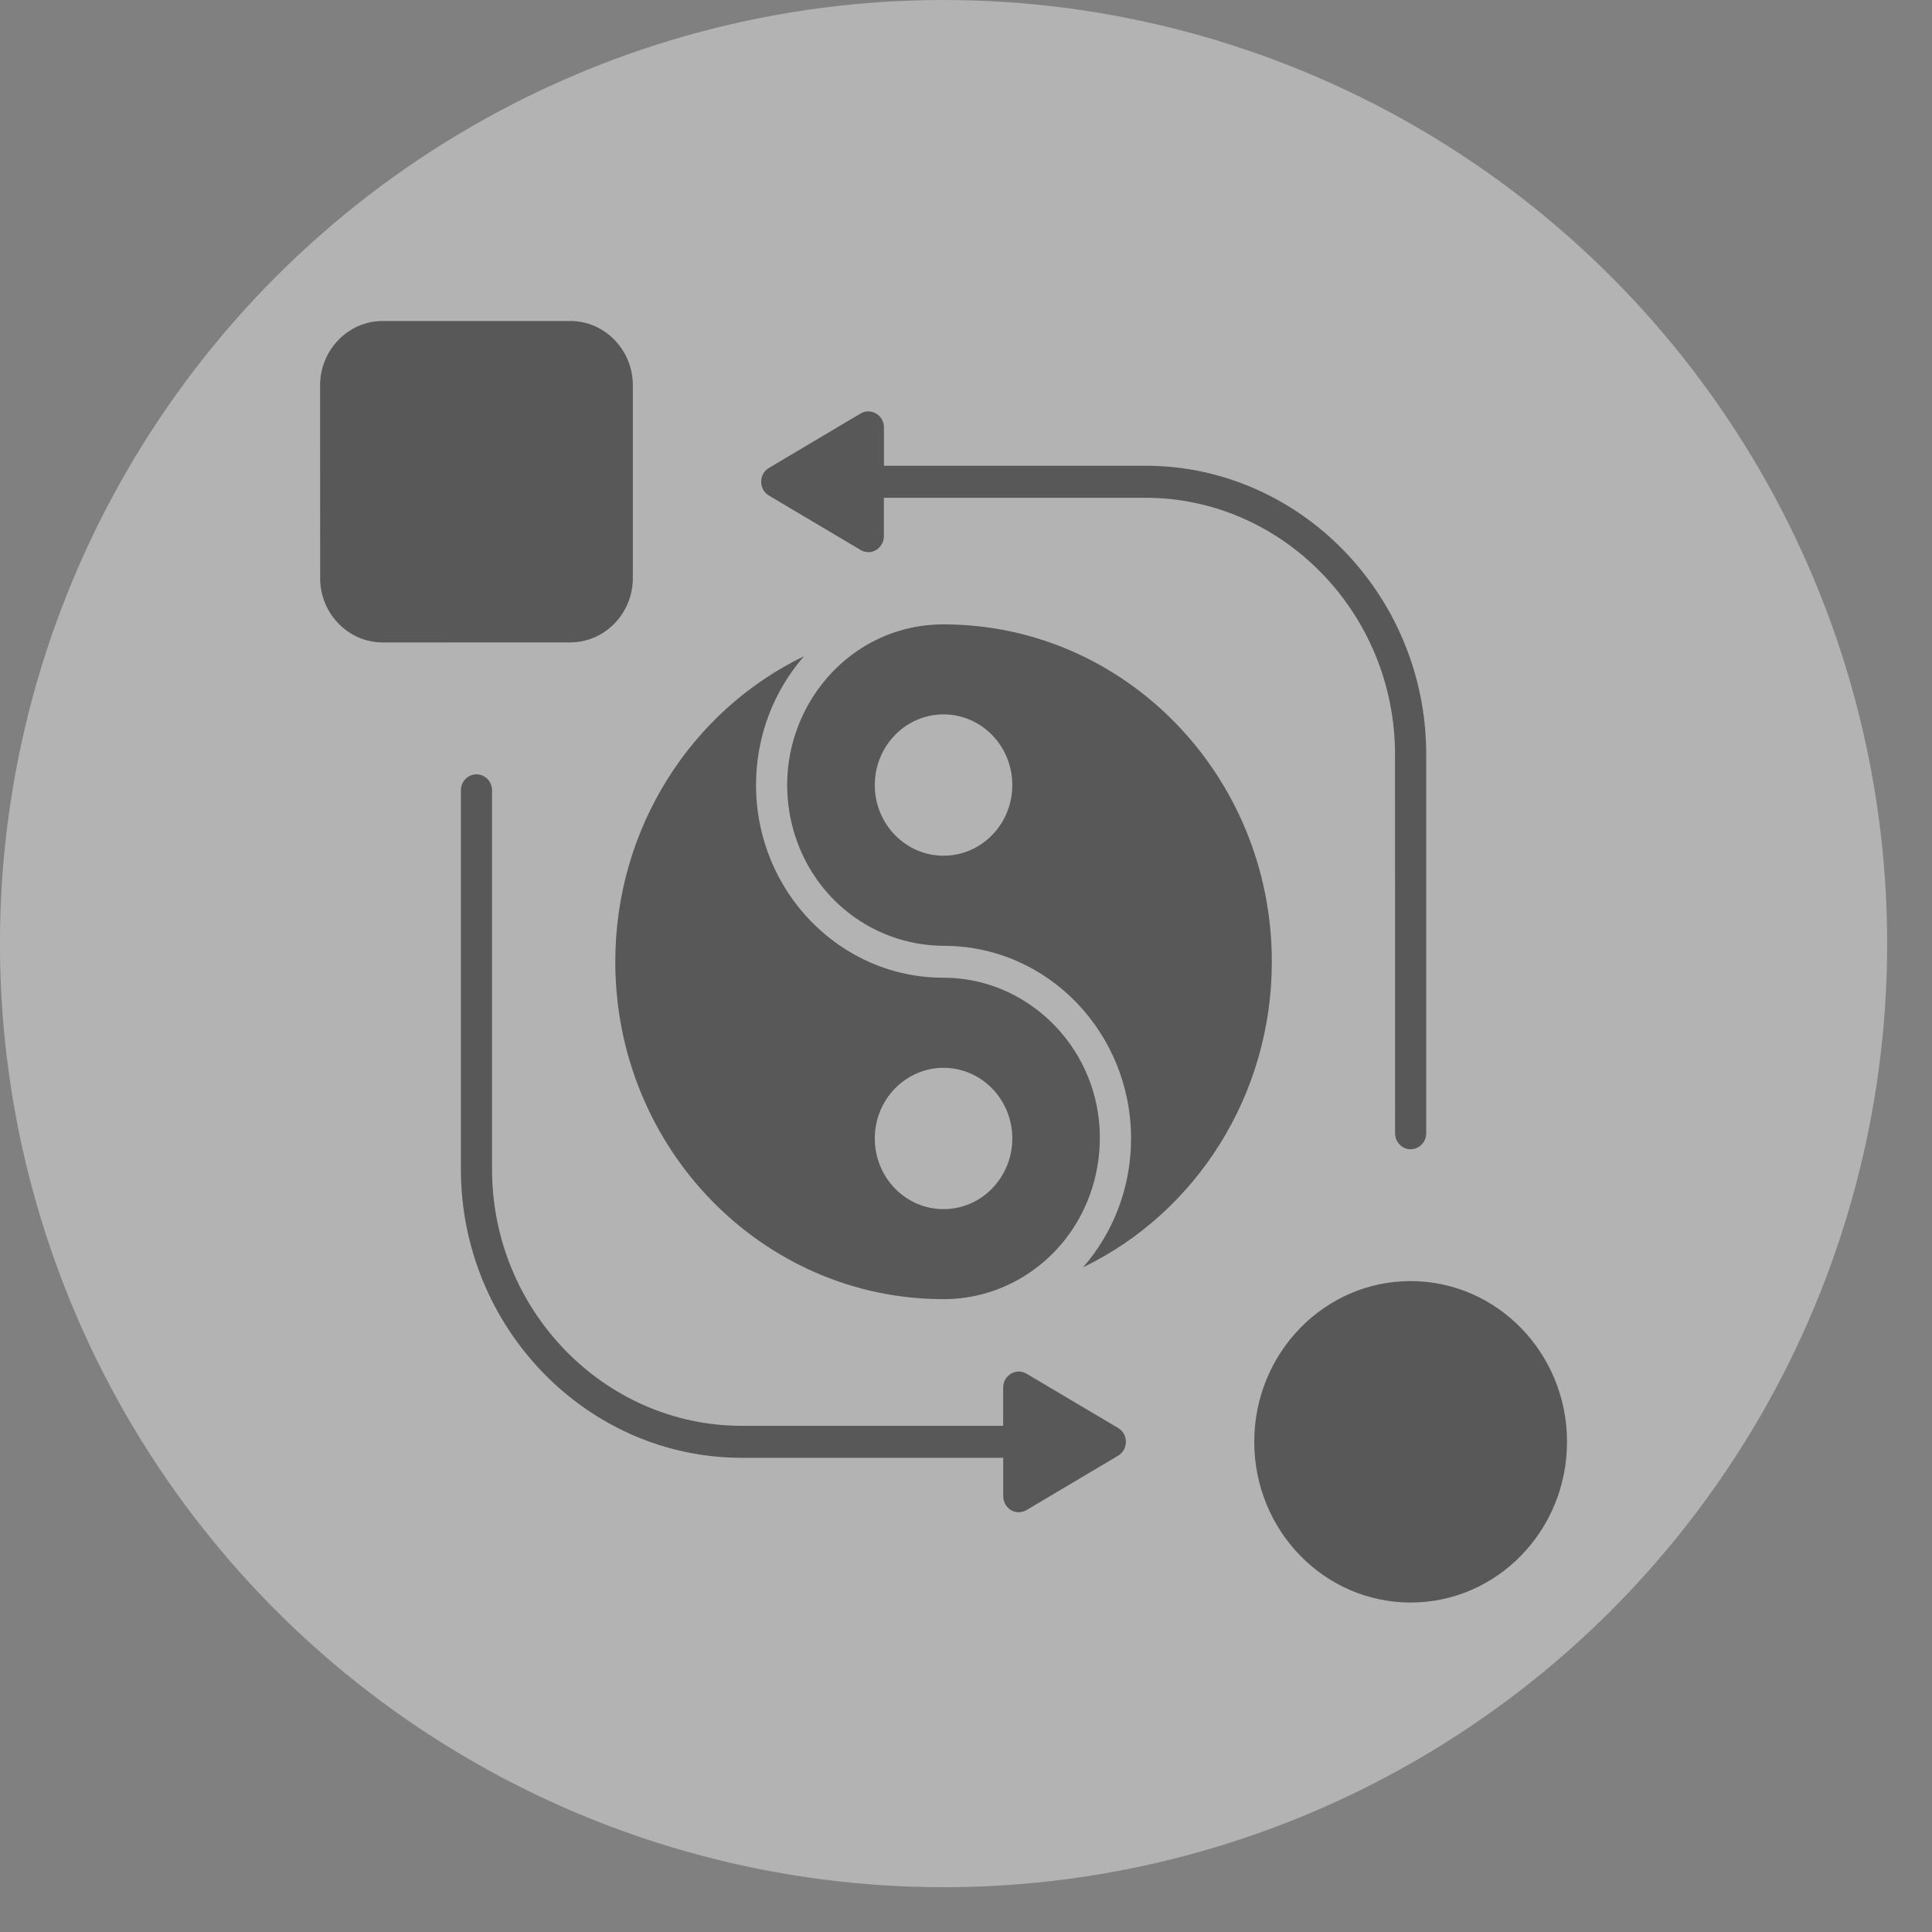
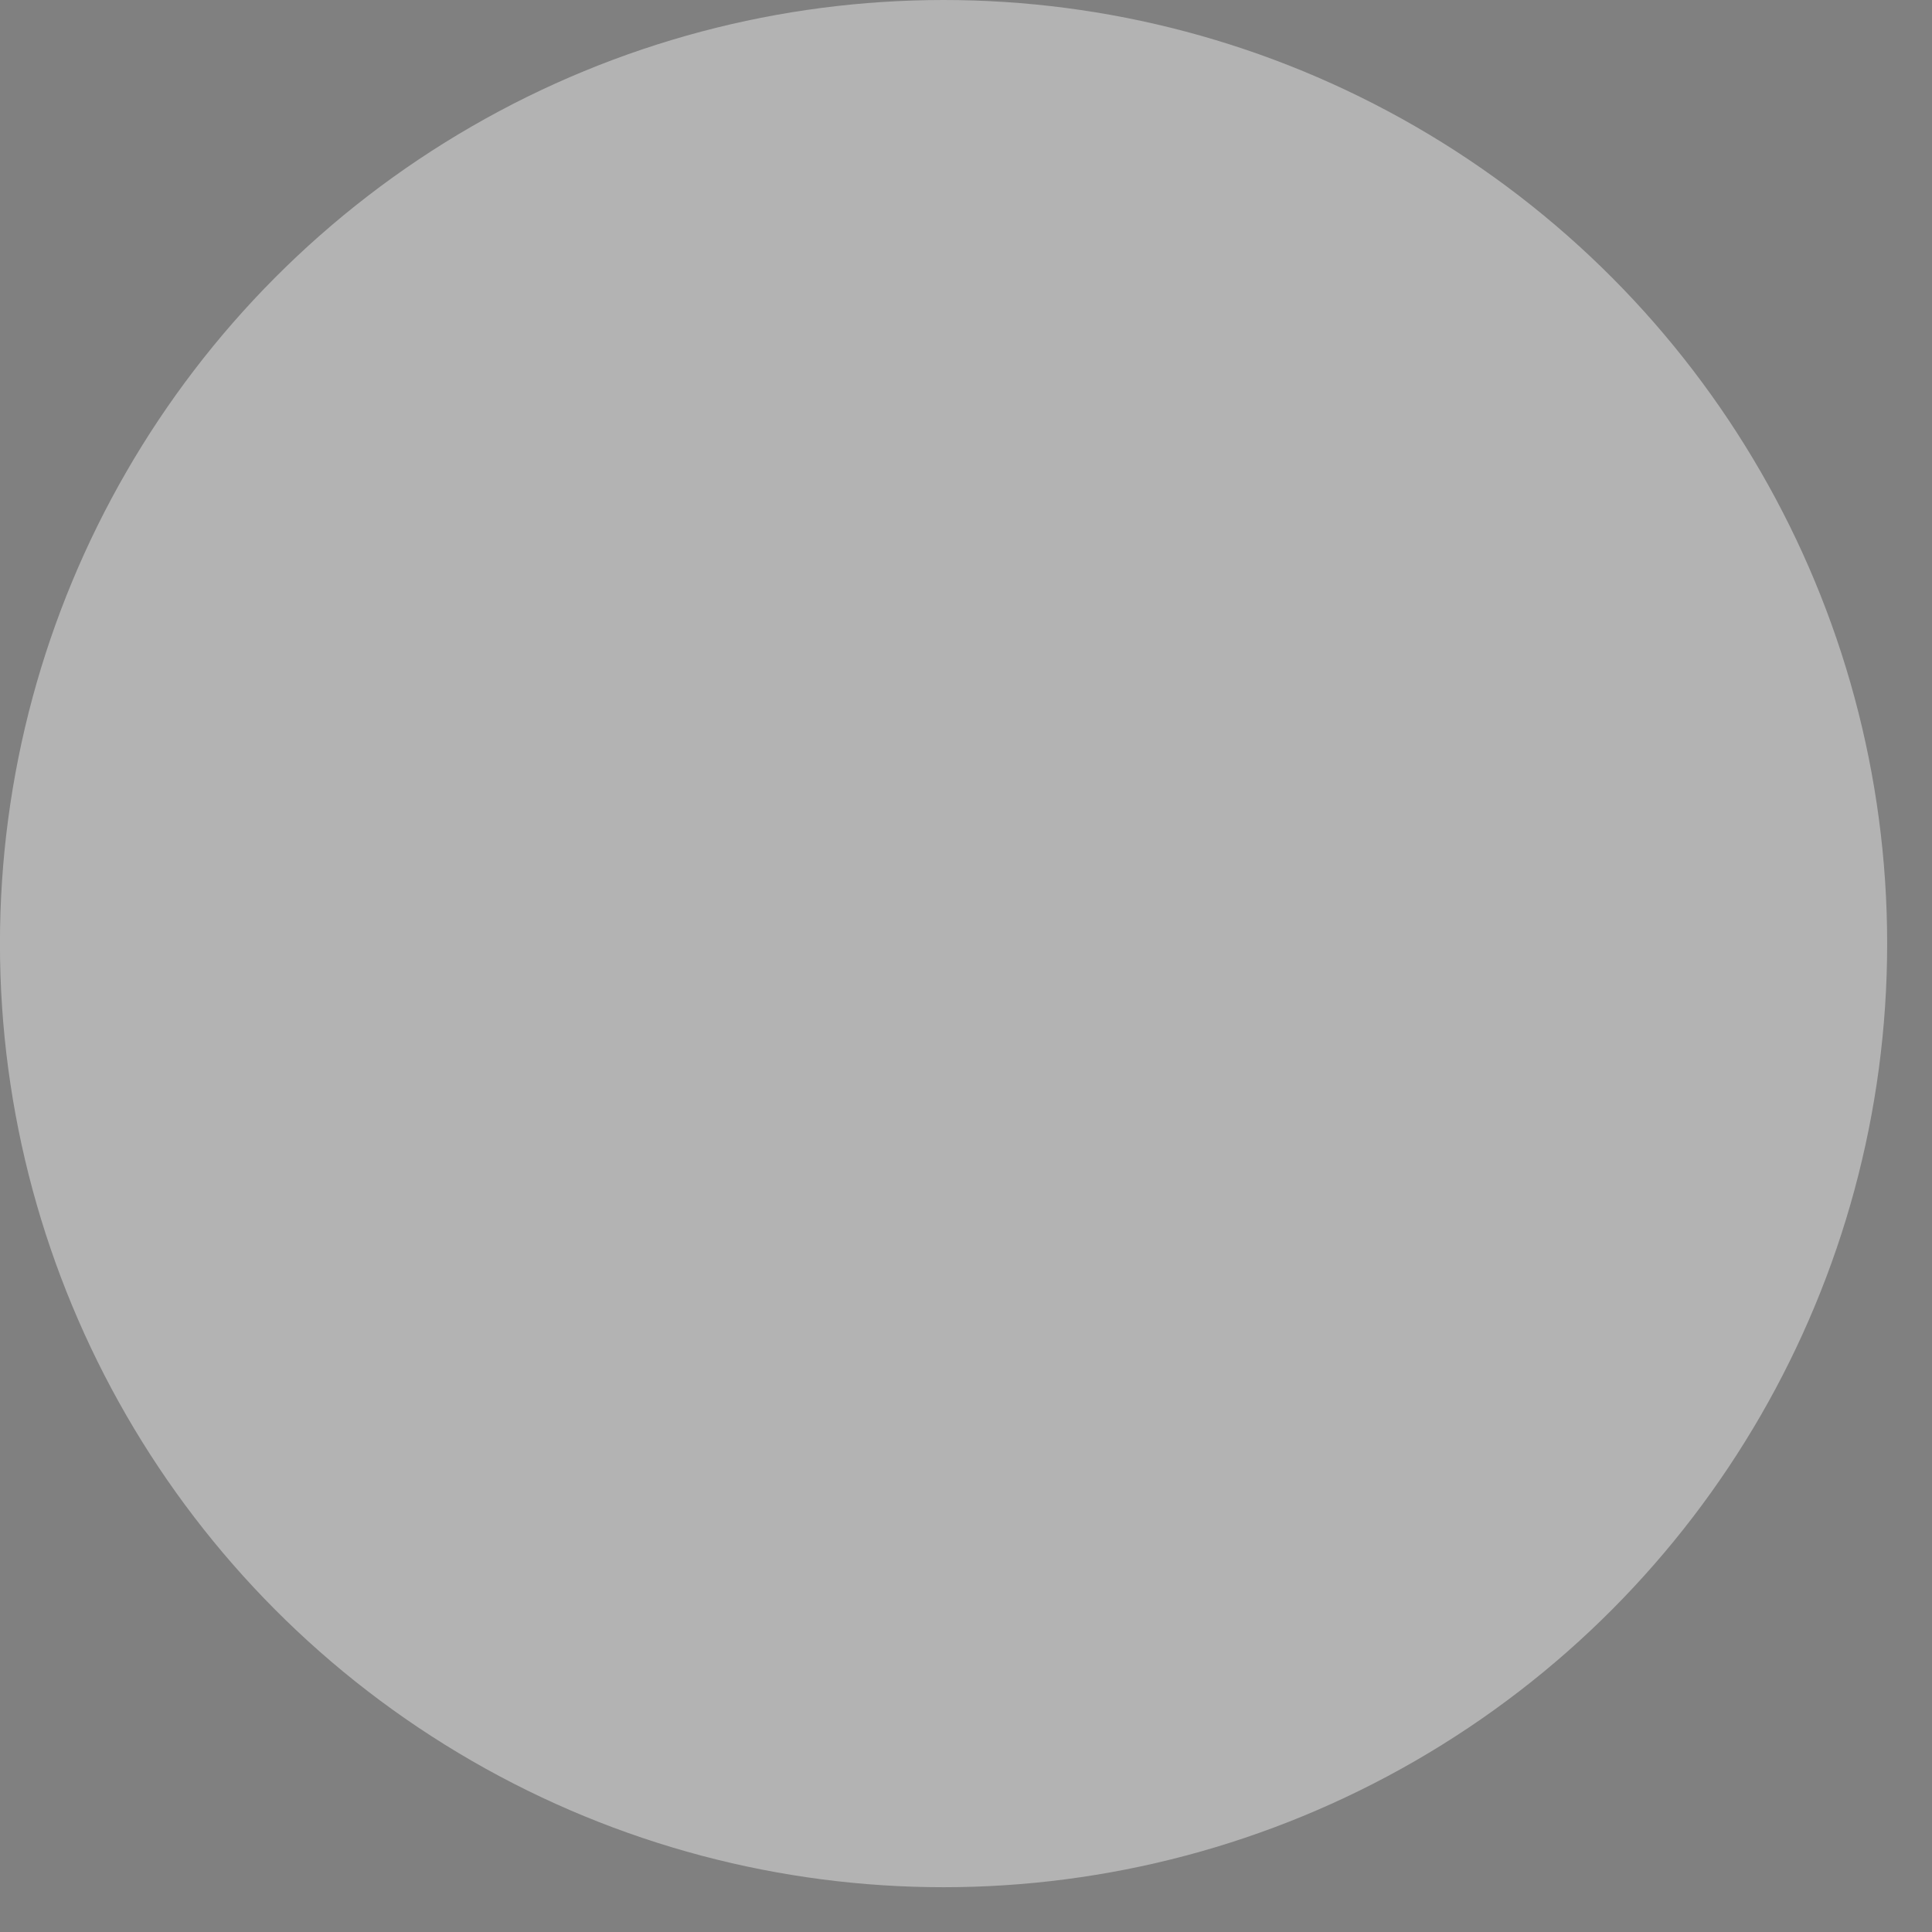
<svg xmlns="http://www.w3.org/2000/svg" fill="none" viewBox="0 0 34 34" height="34" width="34">
  <rect x="0" y="0" width="34" height="34" fill="#808080" stroke="none" />
  <circle fill-opacity="0.4" fill="white" r="16.606" cy="16.606" cx="16.605" />
  <g clip-path="url(#clip0_4013_721)">
-     <path fill="#585858" d="M16.605 17.206C14.79 17.21 13.305 15.691 13.305 13.815C13.305 12.944 13.625 12.149 14.15 11.548C12.157 12.512 10.828 14.581 10.828 16.925C10.828 20.205 13.415 22.863 16.605 22.863C17.479 22.863 18.258 22.444 18.762 21.791C19.165 21.266 19.391 20.588 19.351 19.853C19.263 18.362 18.041 17.206 16.605 17.206ZM24.825 22.545C26.344 22.545 27.577 23.812 27.577 25.374C27.577 26.936 26.344 28.202 24.825 28.202C23.305 28.202 22.073 26.936 22.073 25.374C22.073 23.812 23.305 22.545 24.825 22.545ZM6.734 5.649H10.037C10.642 5.649 11.137 6.158 11.137 6.78V10.174C11.137 10.796 10.642 11.305 10.037 11.305L6.734 11.306C6.129 11.306 5.634 10.797 5.634 10.175L5.633 6.781C5.633 6.158 6.129 5.649 6.734 5.649ZM13.535 8.233L15.145 7.277C15.326 7.17 15.556 7.306 15.556 7.521V8.196H20.157C22.876 8.196 25.099 10.481 25.099 13.276L25.099 19.943C25.099 20.099 24.975 20.225 24.825 20.225C24.673 20.225 24.551 20.098 24.551 19.943L24.55 13.276C24.55 10.792 22.572 8.76 20.156 8.76H15.555V9.435C15.555 9.641 15.334 9.805 15.122 9.665L13.532 8.721C13.347 8.611 13.352 8.338 13.535 8.233H13.535ZM17.655 25.655H13.053C10.335 25.655 8.111 23.37 8.111 20.576V13.908C8.111 13.752 8.234 13.627 8.385 13.627C8.537 13.627 8.659 13.753 8.659 13.908V20.577C8.659 23.06 10.637 25.092 13.053 25.092H17.654V24.418C17.654 24.203 17.883 24.067 18.064 24.174L19.675 25.129C19.86 25.237 19.86 25.509 19.677 25.618L18.088 26.561C17.876 26.701 17.655 26.537 17.655 26.331L17.655 25.655ZM16.614 16.645C15.283 16.639 14.162 15.696 13.906 14.369C13.573 12.64 14.848 10.988 16.605 10.988C19.796 10.988 22.382 13.647 22.382 16.926C22.382 19.27 21.053 21.339 19.06 22.303C19.585 21.702 19.905 20.907 19.905 20.036C19.905 18.19 18.455 16.649 16.614 16.645H16.614ZM17.815 13.816C17.815 14.502 17.273 15.059 16.605 15.059C15.937 15.059 15.395 14.502 15.395 13.816C15.395 13.129 15.937 12.572 16.605 12.572C17.273 12.572 17.815 13.129 17.815 13.816ZM15.395 20.035C15.395 19.349 15.937 18.792 16.605 18.792C17.273 18.792 17.815 19.349 17.815 20.035C17.815 20.722 17.273 21.279 16.605 21.279C15.937 21.279 15.395 20.722 15.395 20.035Z" clip-rule="evenodd" fill-rule="evenodd" />
-   </g>
+     </g>
  <defs>
    <clipPath id="clip0_4013_721">
-       <rect transform="translate(5.108 5.109)" fill="white" height="23.631" width="22.993" />
-     </clipPath>
+       </clipPath>
  </defs>
</svg>